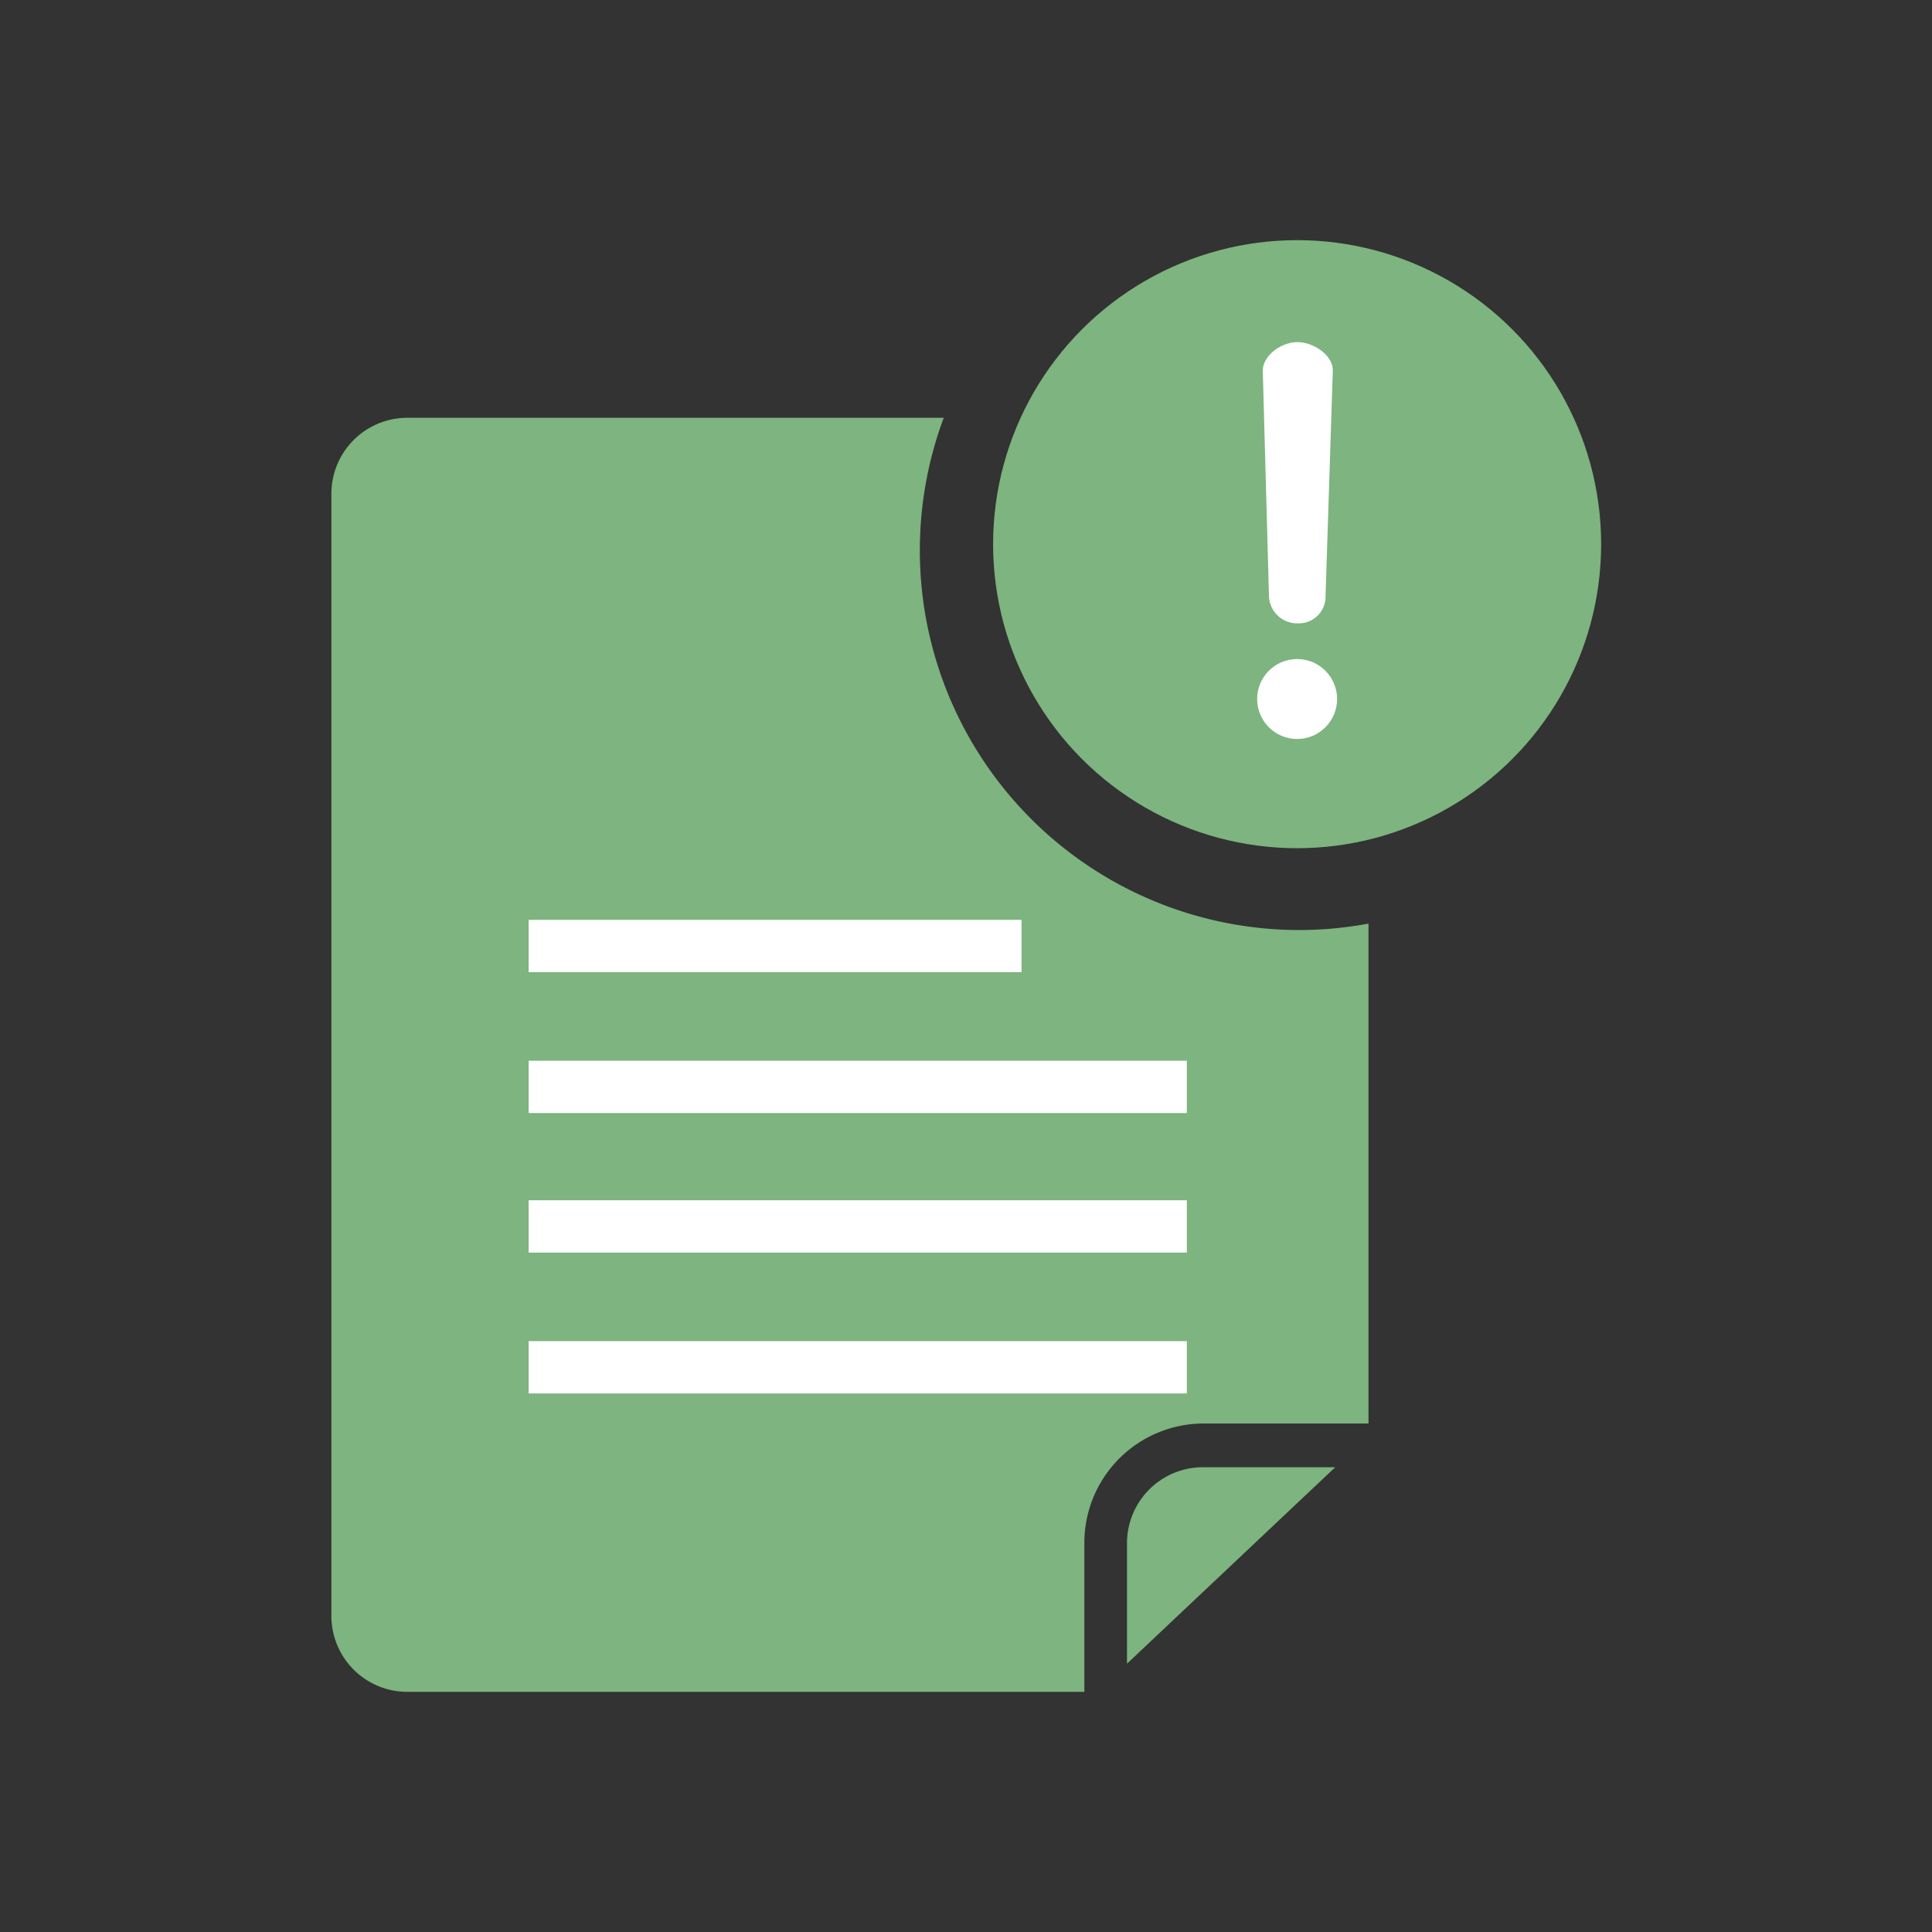
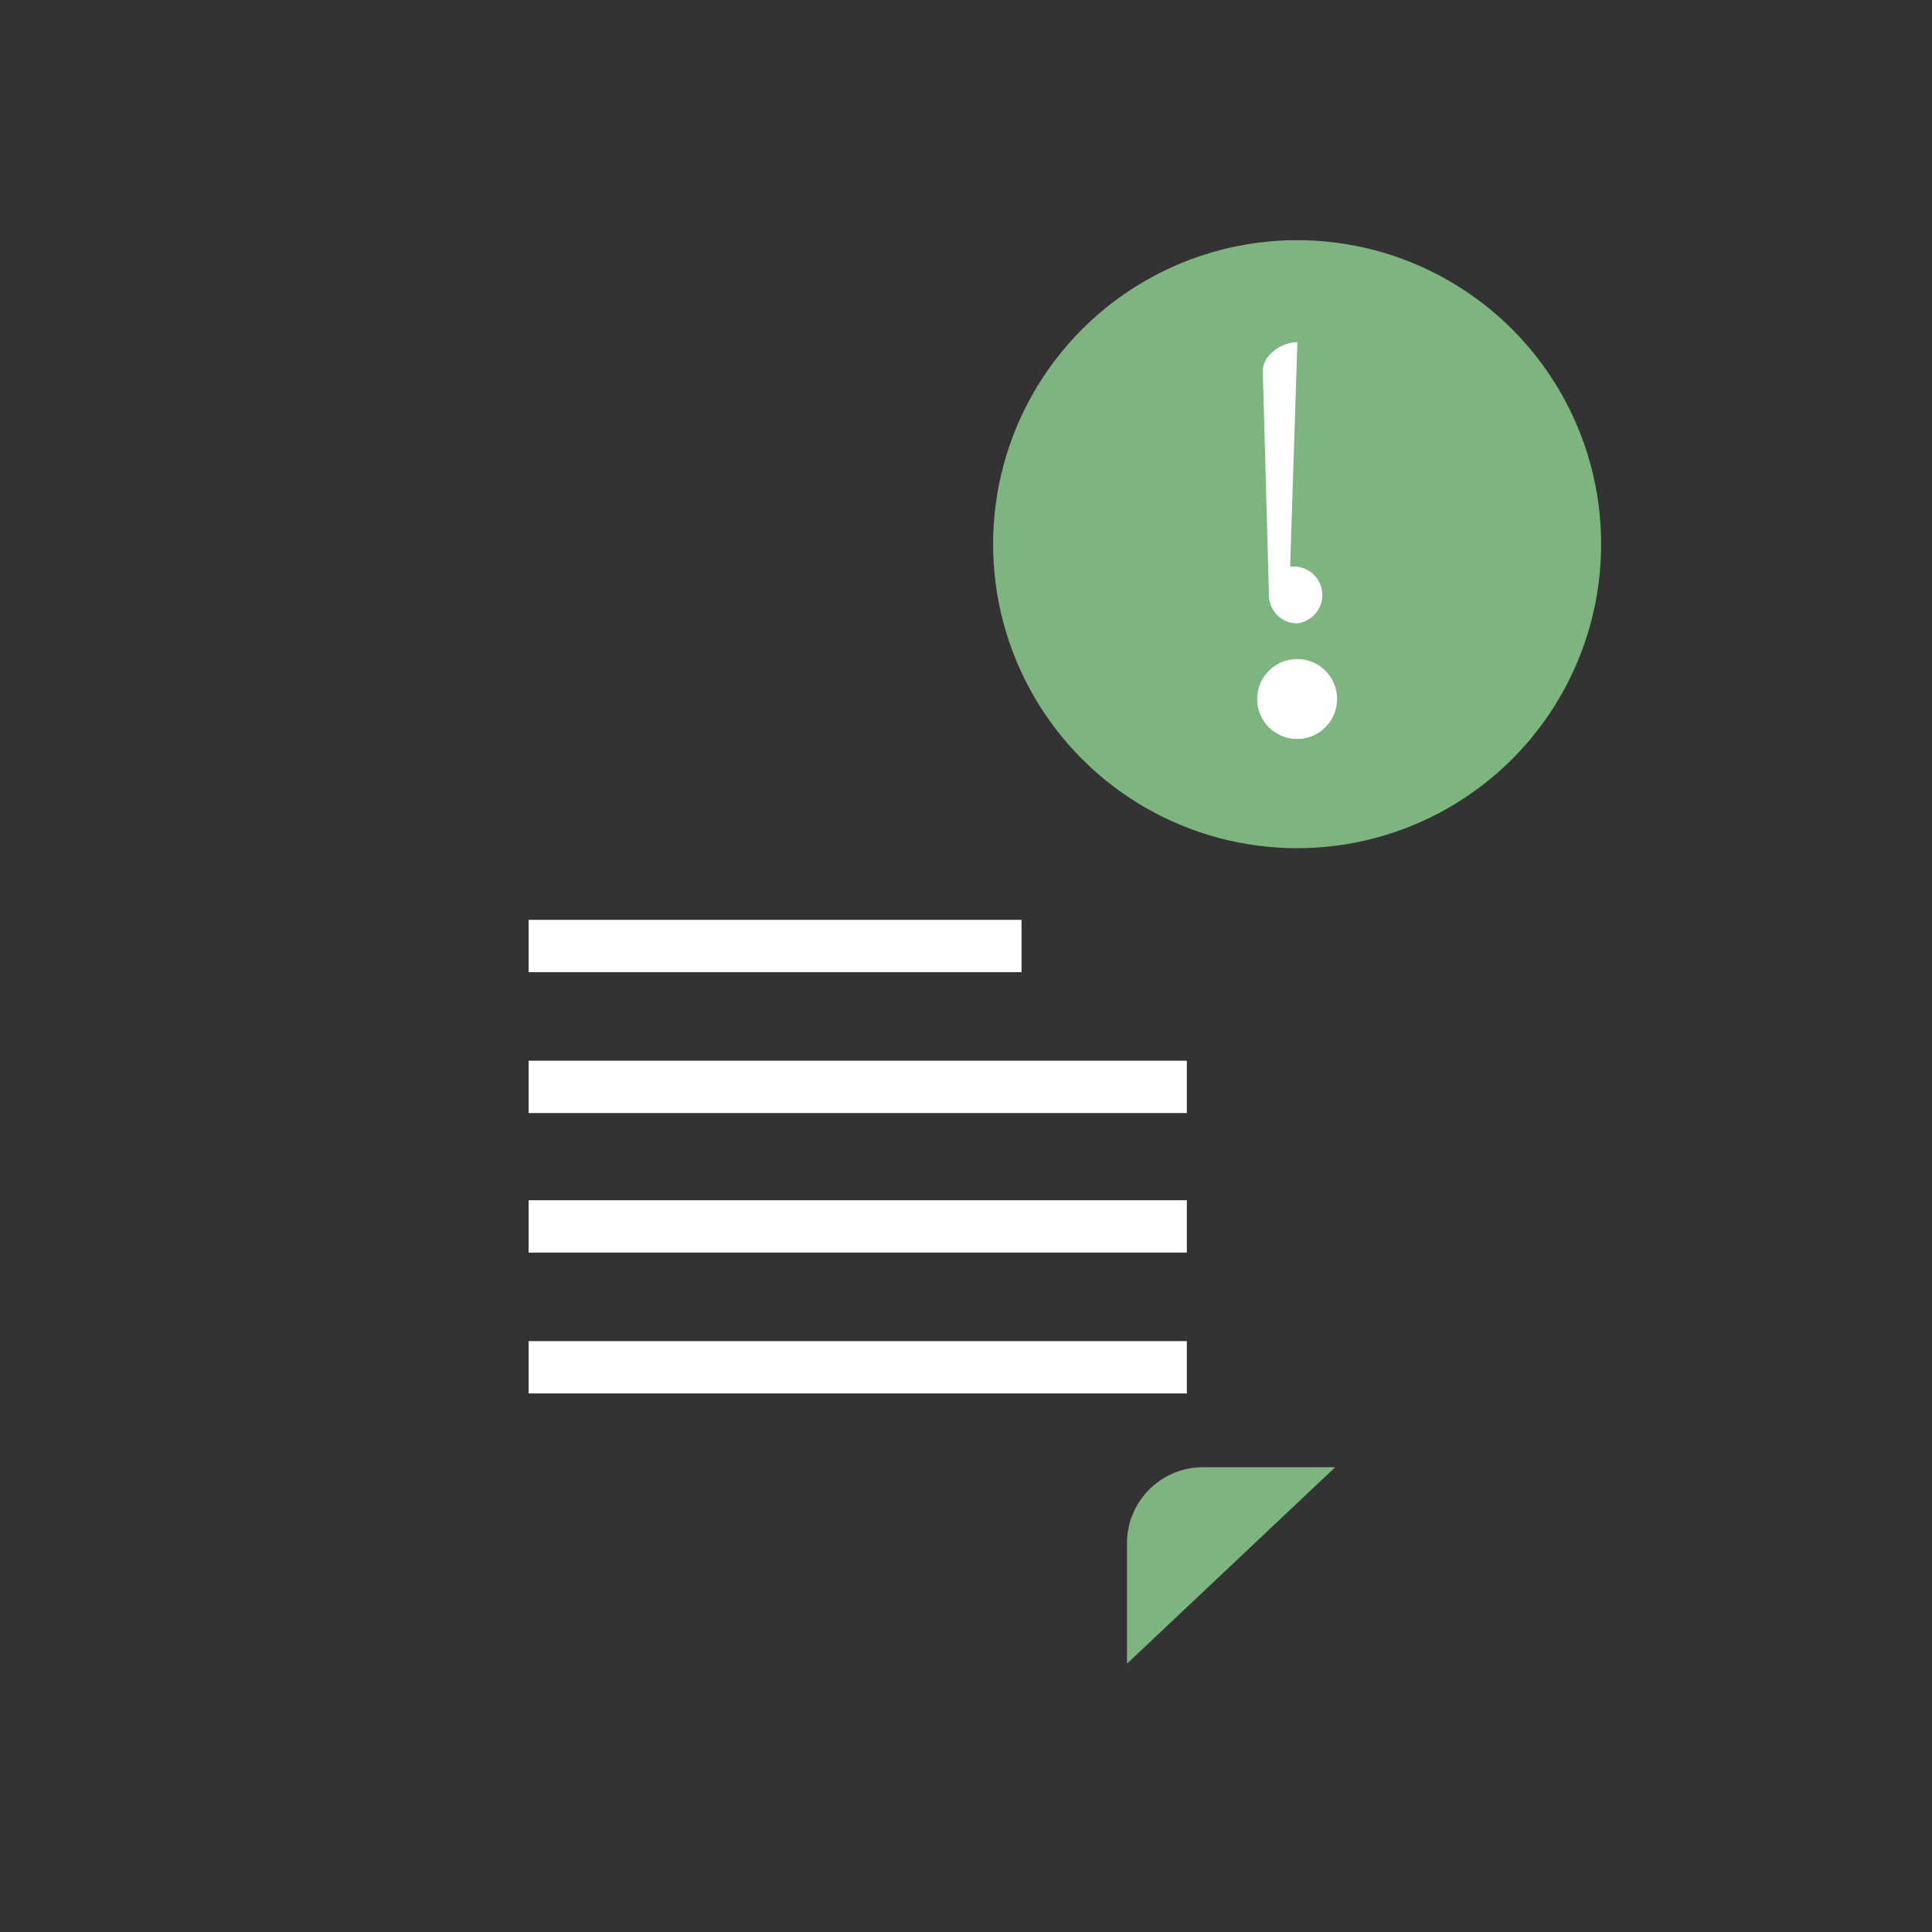
<svg xmlns="http://www.w3.org/2000/svg" id="Layer_1" data-name="Layer 1" viewBox="0 0 72 72">
  <rect x="0" y="0" width="72" height="72" fill="#333333" stroke="none" />
  <defs>
    <style>.cls-1{fill:#7db47f;}.cls-2{fill:#fff;}</style>
  </defs>
-   <path class="cls-1" d="M48.46,34.66A14.15,14.15,0,0,1,35.17,15.57h-20a2.83,2.83,0,0,0-2.82,2.83V60.22a2.83,2.83,0,0,0,2.82,2.83H40.41V57.5a4.45,4.45,0,0,1,4.45-4.45H51V34.42A14.34,14.34,0,0,1,48.46,34.66Z" />
  <rect class="cls-2" x="19.7" y="39.53" width="24.53" height="1.95" />
  <rect class="cls-2" x="19.7" y="34.28" width="18.37" height="1.95" />
  <rect class="cls-2" x="19.7" y="49.98" width="24.53" height="1.95" />
  <rect class="cls-2" x="19.7" y="44.73" width="24.53" height="1.95" />
  <path class="cls-1" d="M42,57.5V62l7.76-7.32H44.86A2.83,2.83,0,0,0,42,57.5Z" />
  <circle class="cls-1" cx="48.34" cy="20.28" r="11.33" />
-   <path class="cls-2" d="M48.35,23.23a1.05,1.05,0,0,1-1.06-1.05l-.23-8.36c0-.58.7-1.07,1.29-1.07s1.32.47,1.32,1.06l-.27,8.37A1,1,0,0,1,48.35,23.23Z" />
+   <path class="cls-2" d="M48.35,23.23a1.05,1.05,0,0,1-1.06-1.05l-.23-8.36c0-.58.7-1.07,1.29-1.07l-.27,8.37A1,1,0,0,1,48.35,23.23Z" />
  <circle class="cls-2" cx="48.34" cy="26.05" r="1.49" />
</svg>